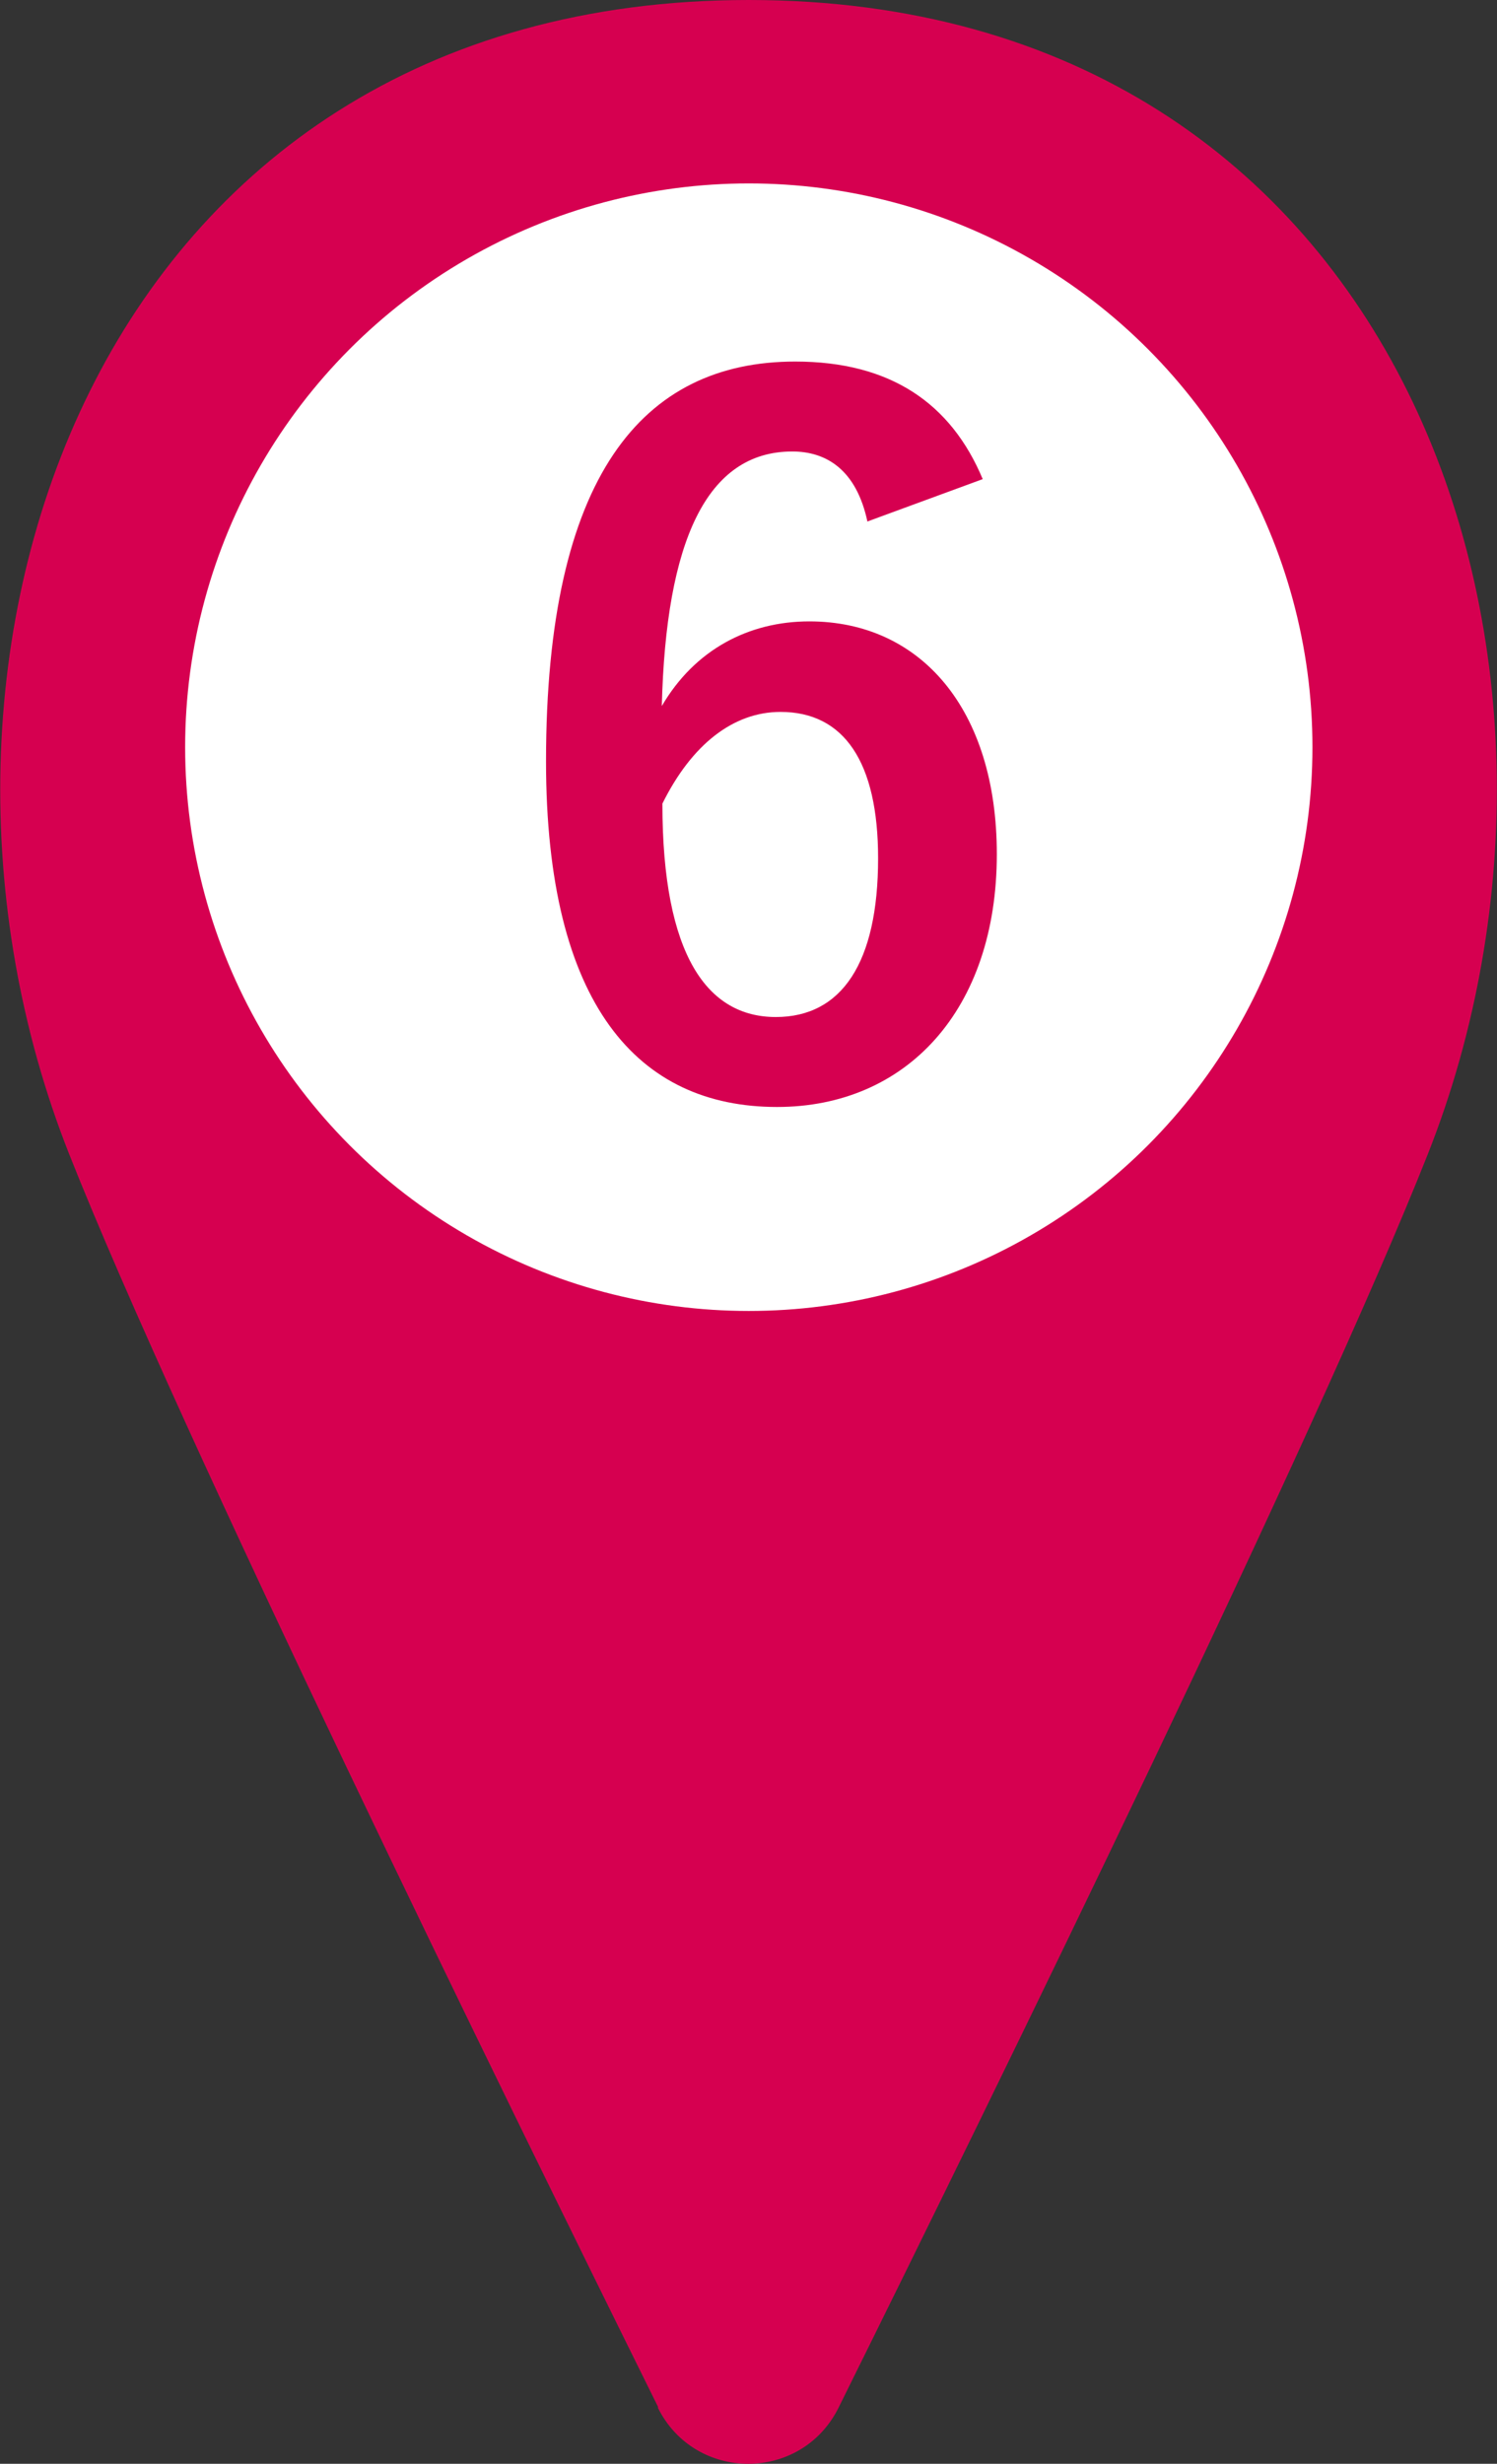
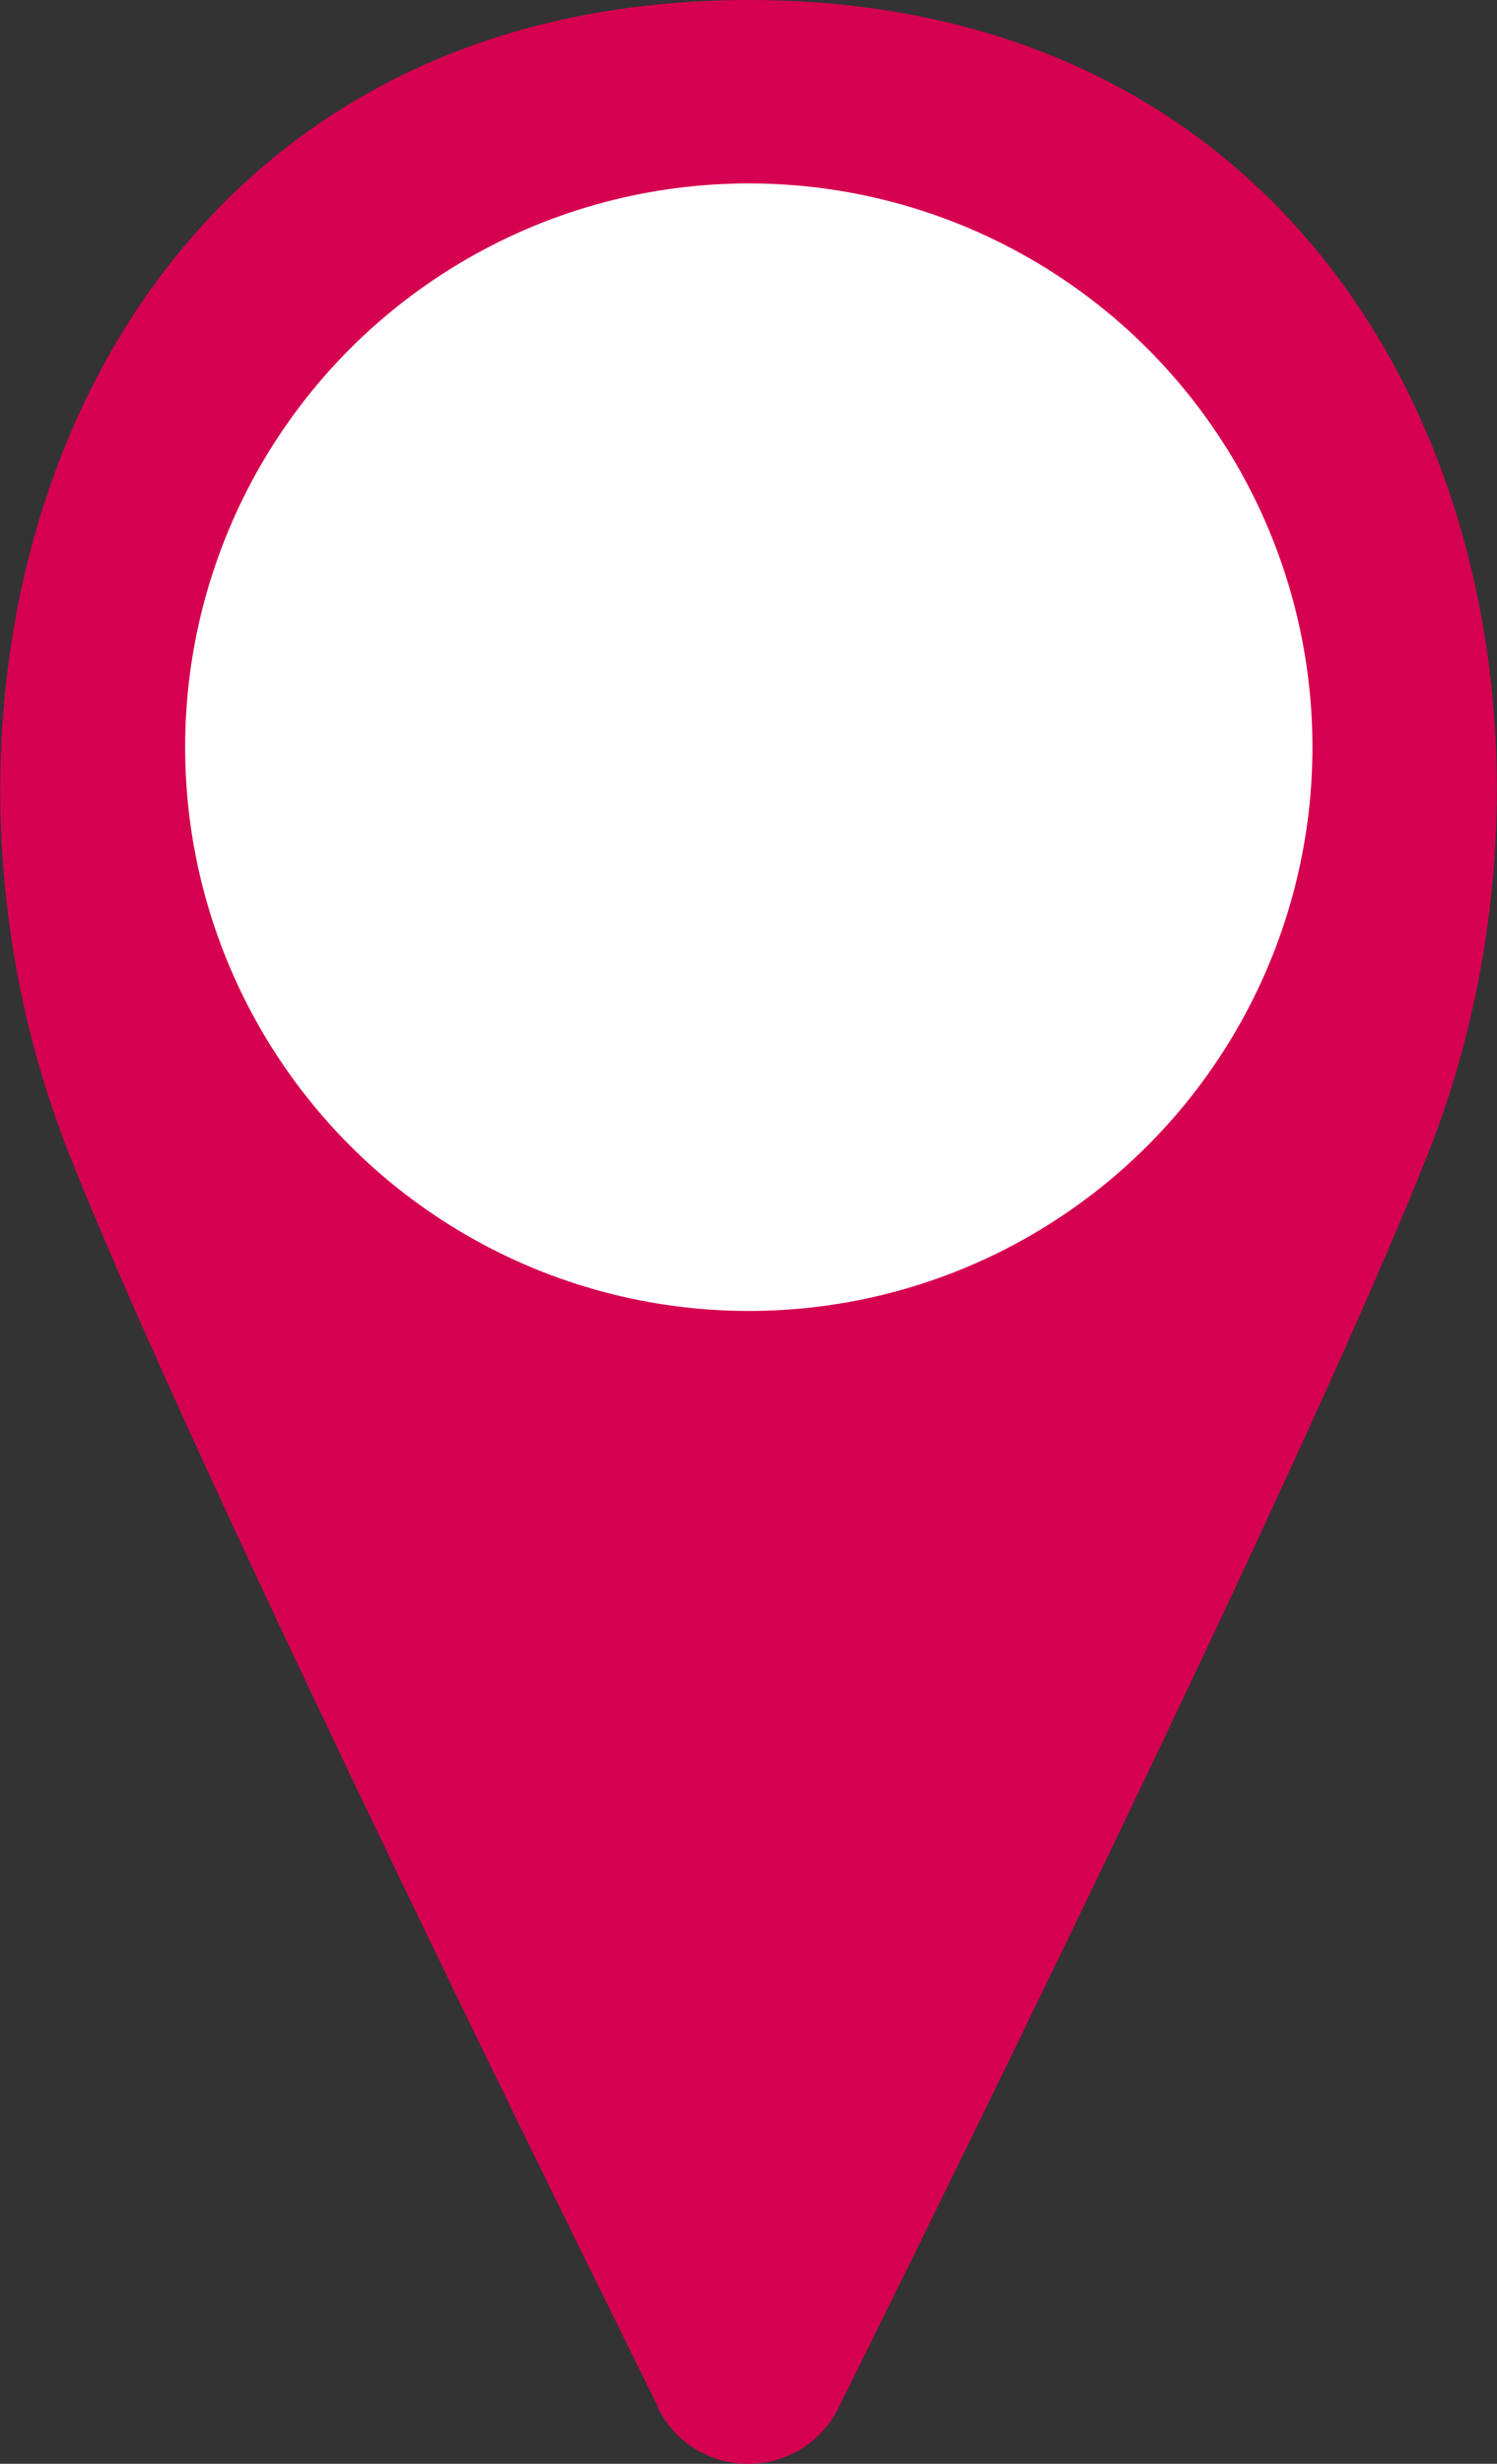
<svg xmlns="http://www.w3.org/2000/svg" id="_レイヤー_2" viewBox="0 0 25.47 41.91">
  <rect x="0" y="0" width="25.47" height="41.91" fill="#333333" stroke="none" />
  <defs>
    <style>.cls-1{fill:#d60050;}.cls-2{fill:#fff;}</style>
  </defs>
  <g id="_編集モード">
    <path class="cls-1" d="M11.19,40.95c.63,1.28,2.45,1.28,3.08,0,2.69-5.43,8.13-16.54,10.02-21.31C27.63,11.21,23.89,0,12.74,0S-2.16,11.21,1.18,19.64c1.89,4.77,7.33,15.88,10.02,21.31Z" />
    <circle class="cls-2" cx="12.74" cy="12.71" r="9.59" />
-     <path class="cls-1" d="M14.76,8.88c-.19-.9-.71-1.2-1.28-1.2-1.46,0-2.15,1.53-2.22,4.33.56-.96,1.48-1.44,2.51-1.44,1.89,0,3.19,1.49,3.19,3.96,0,2.65-1.54,4.3-3.74,4.3-2.36,0-3.93-1.73-3.93-5.88,0-4.85,1.64-6.8,4.24-6.8,1.62,0,2.65.71,3.19,2l-1.96.72ZM13.2,17.3c1.12,0,1.74-.92,1.74-2.7,0-1.64-.58-2.49-1.66-2.49-.8,0-1.51.55-2.01,1.56,0,2.59.77,3.63,1.93,3.63Z" />
  </g>
</svg>